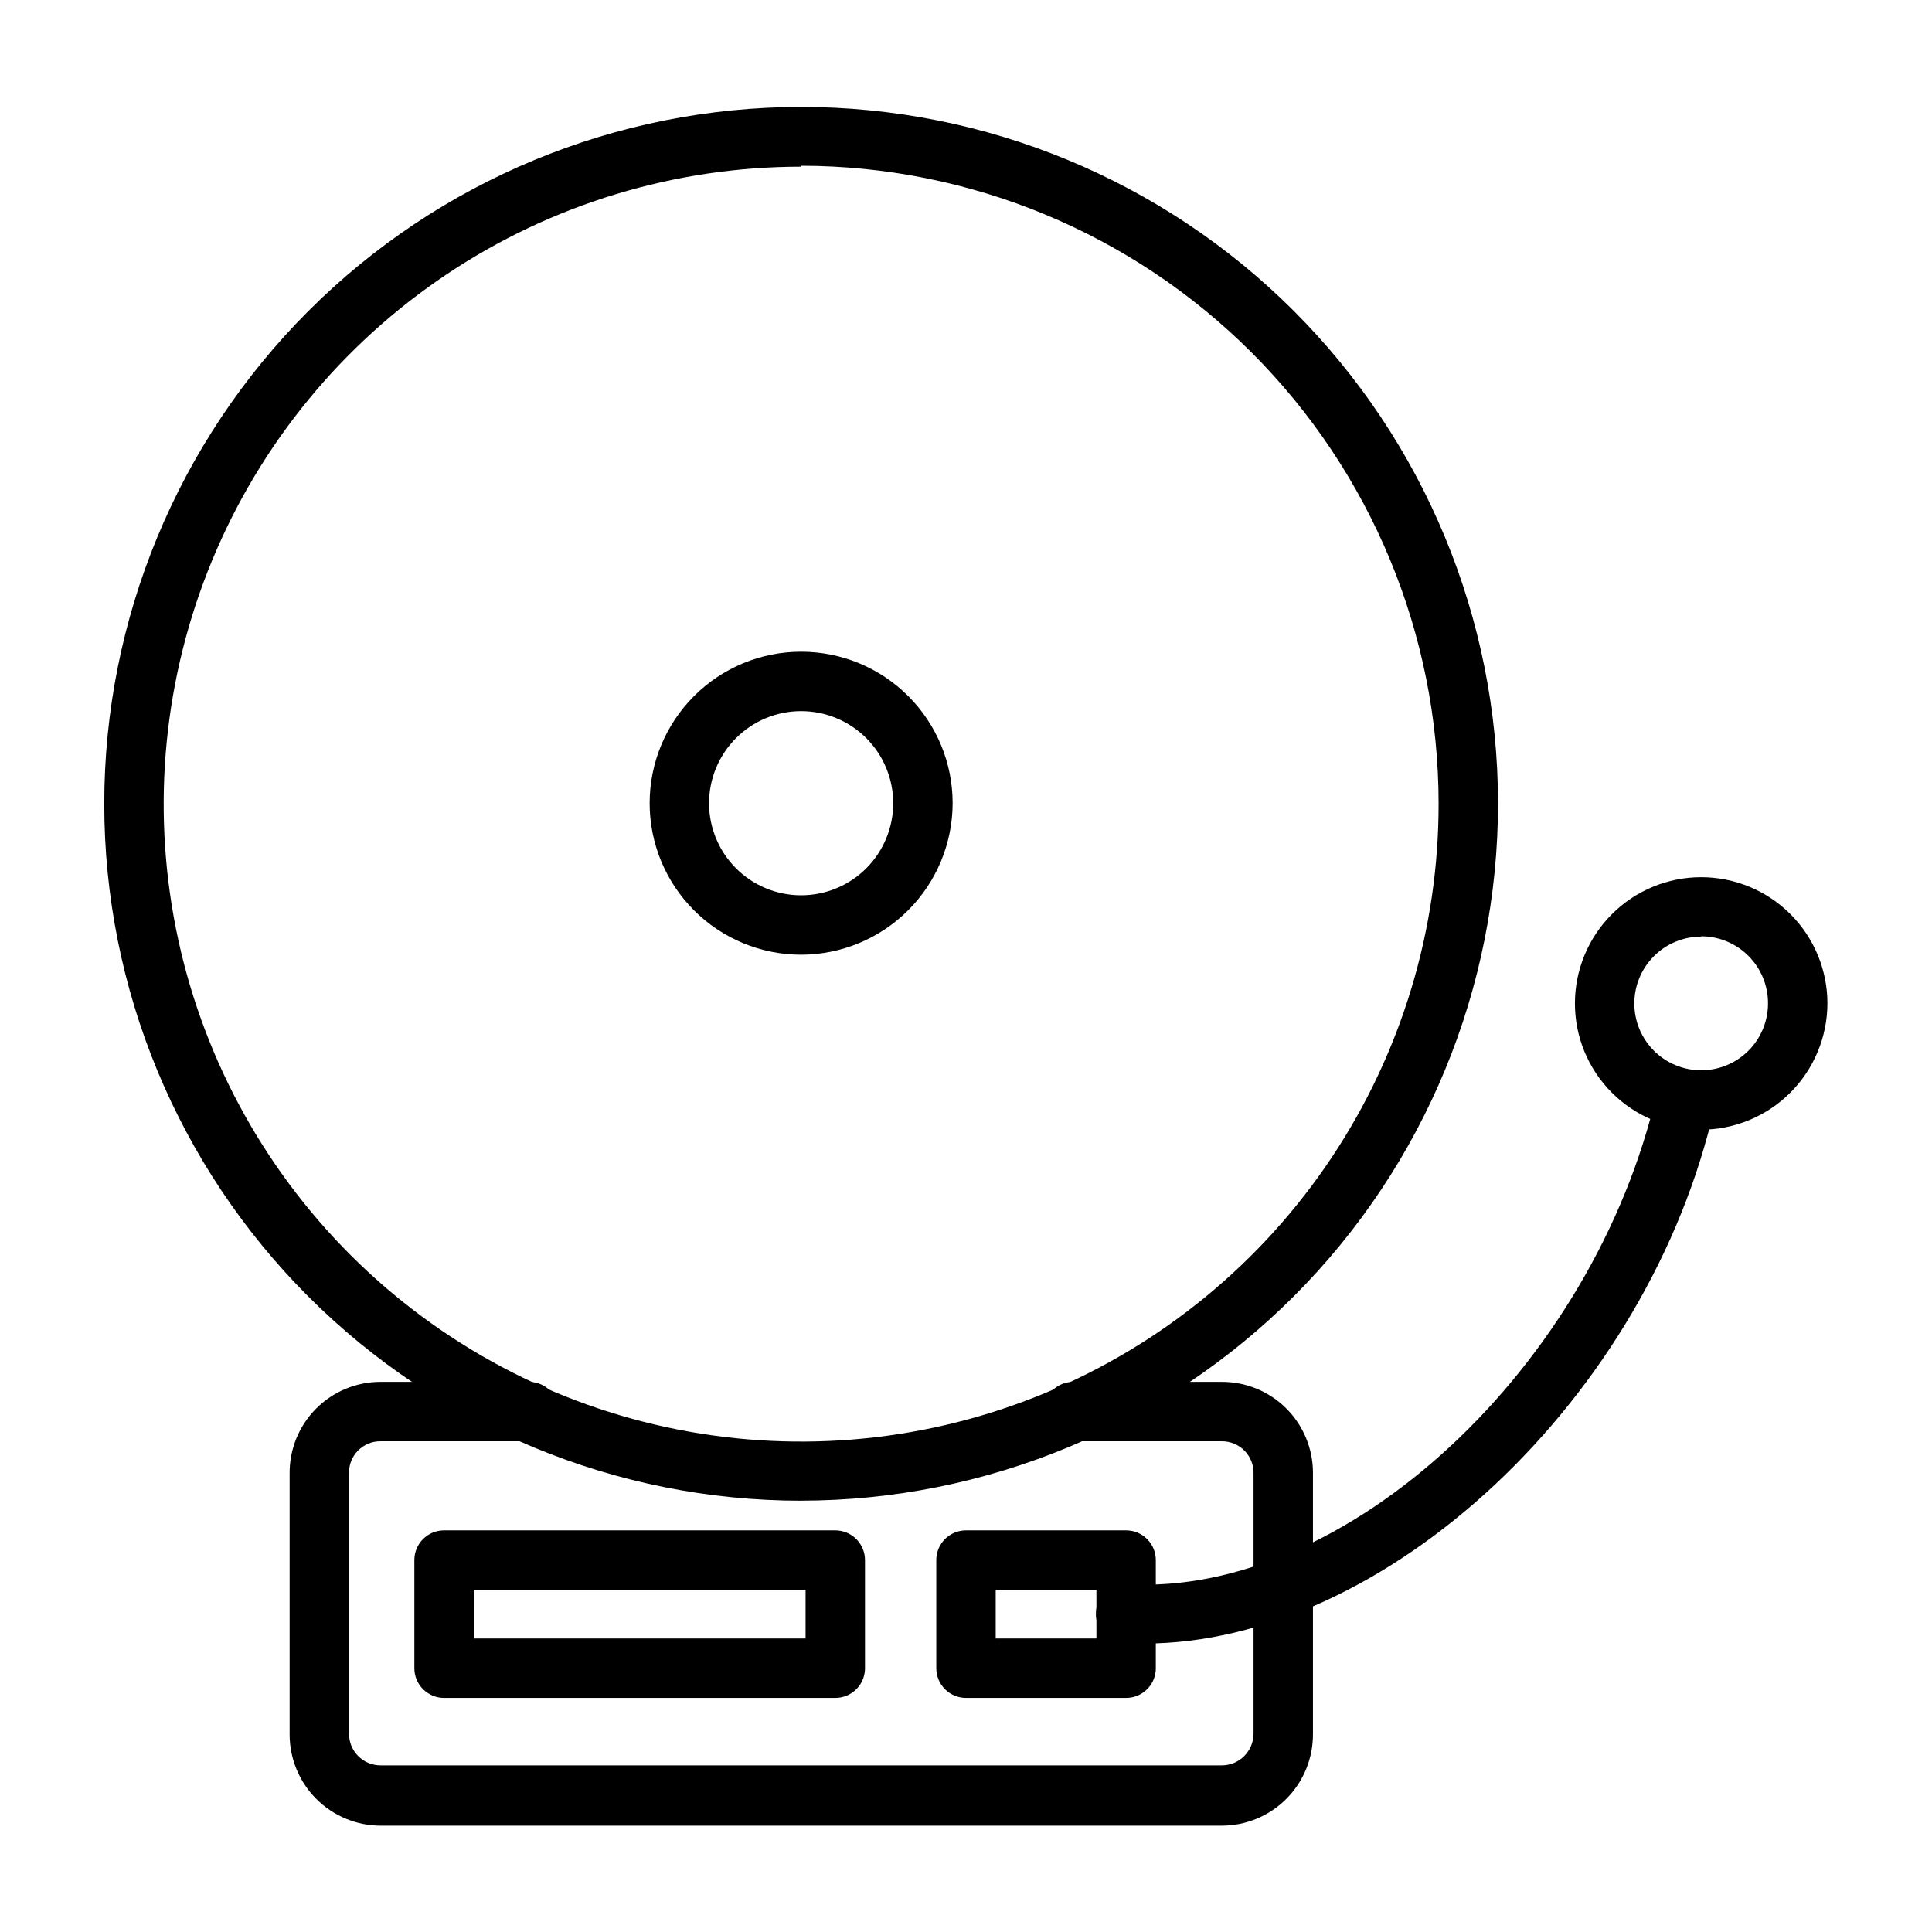
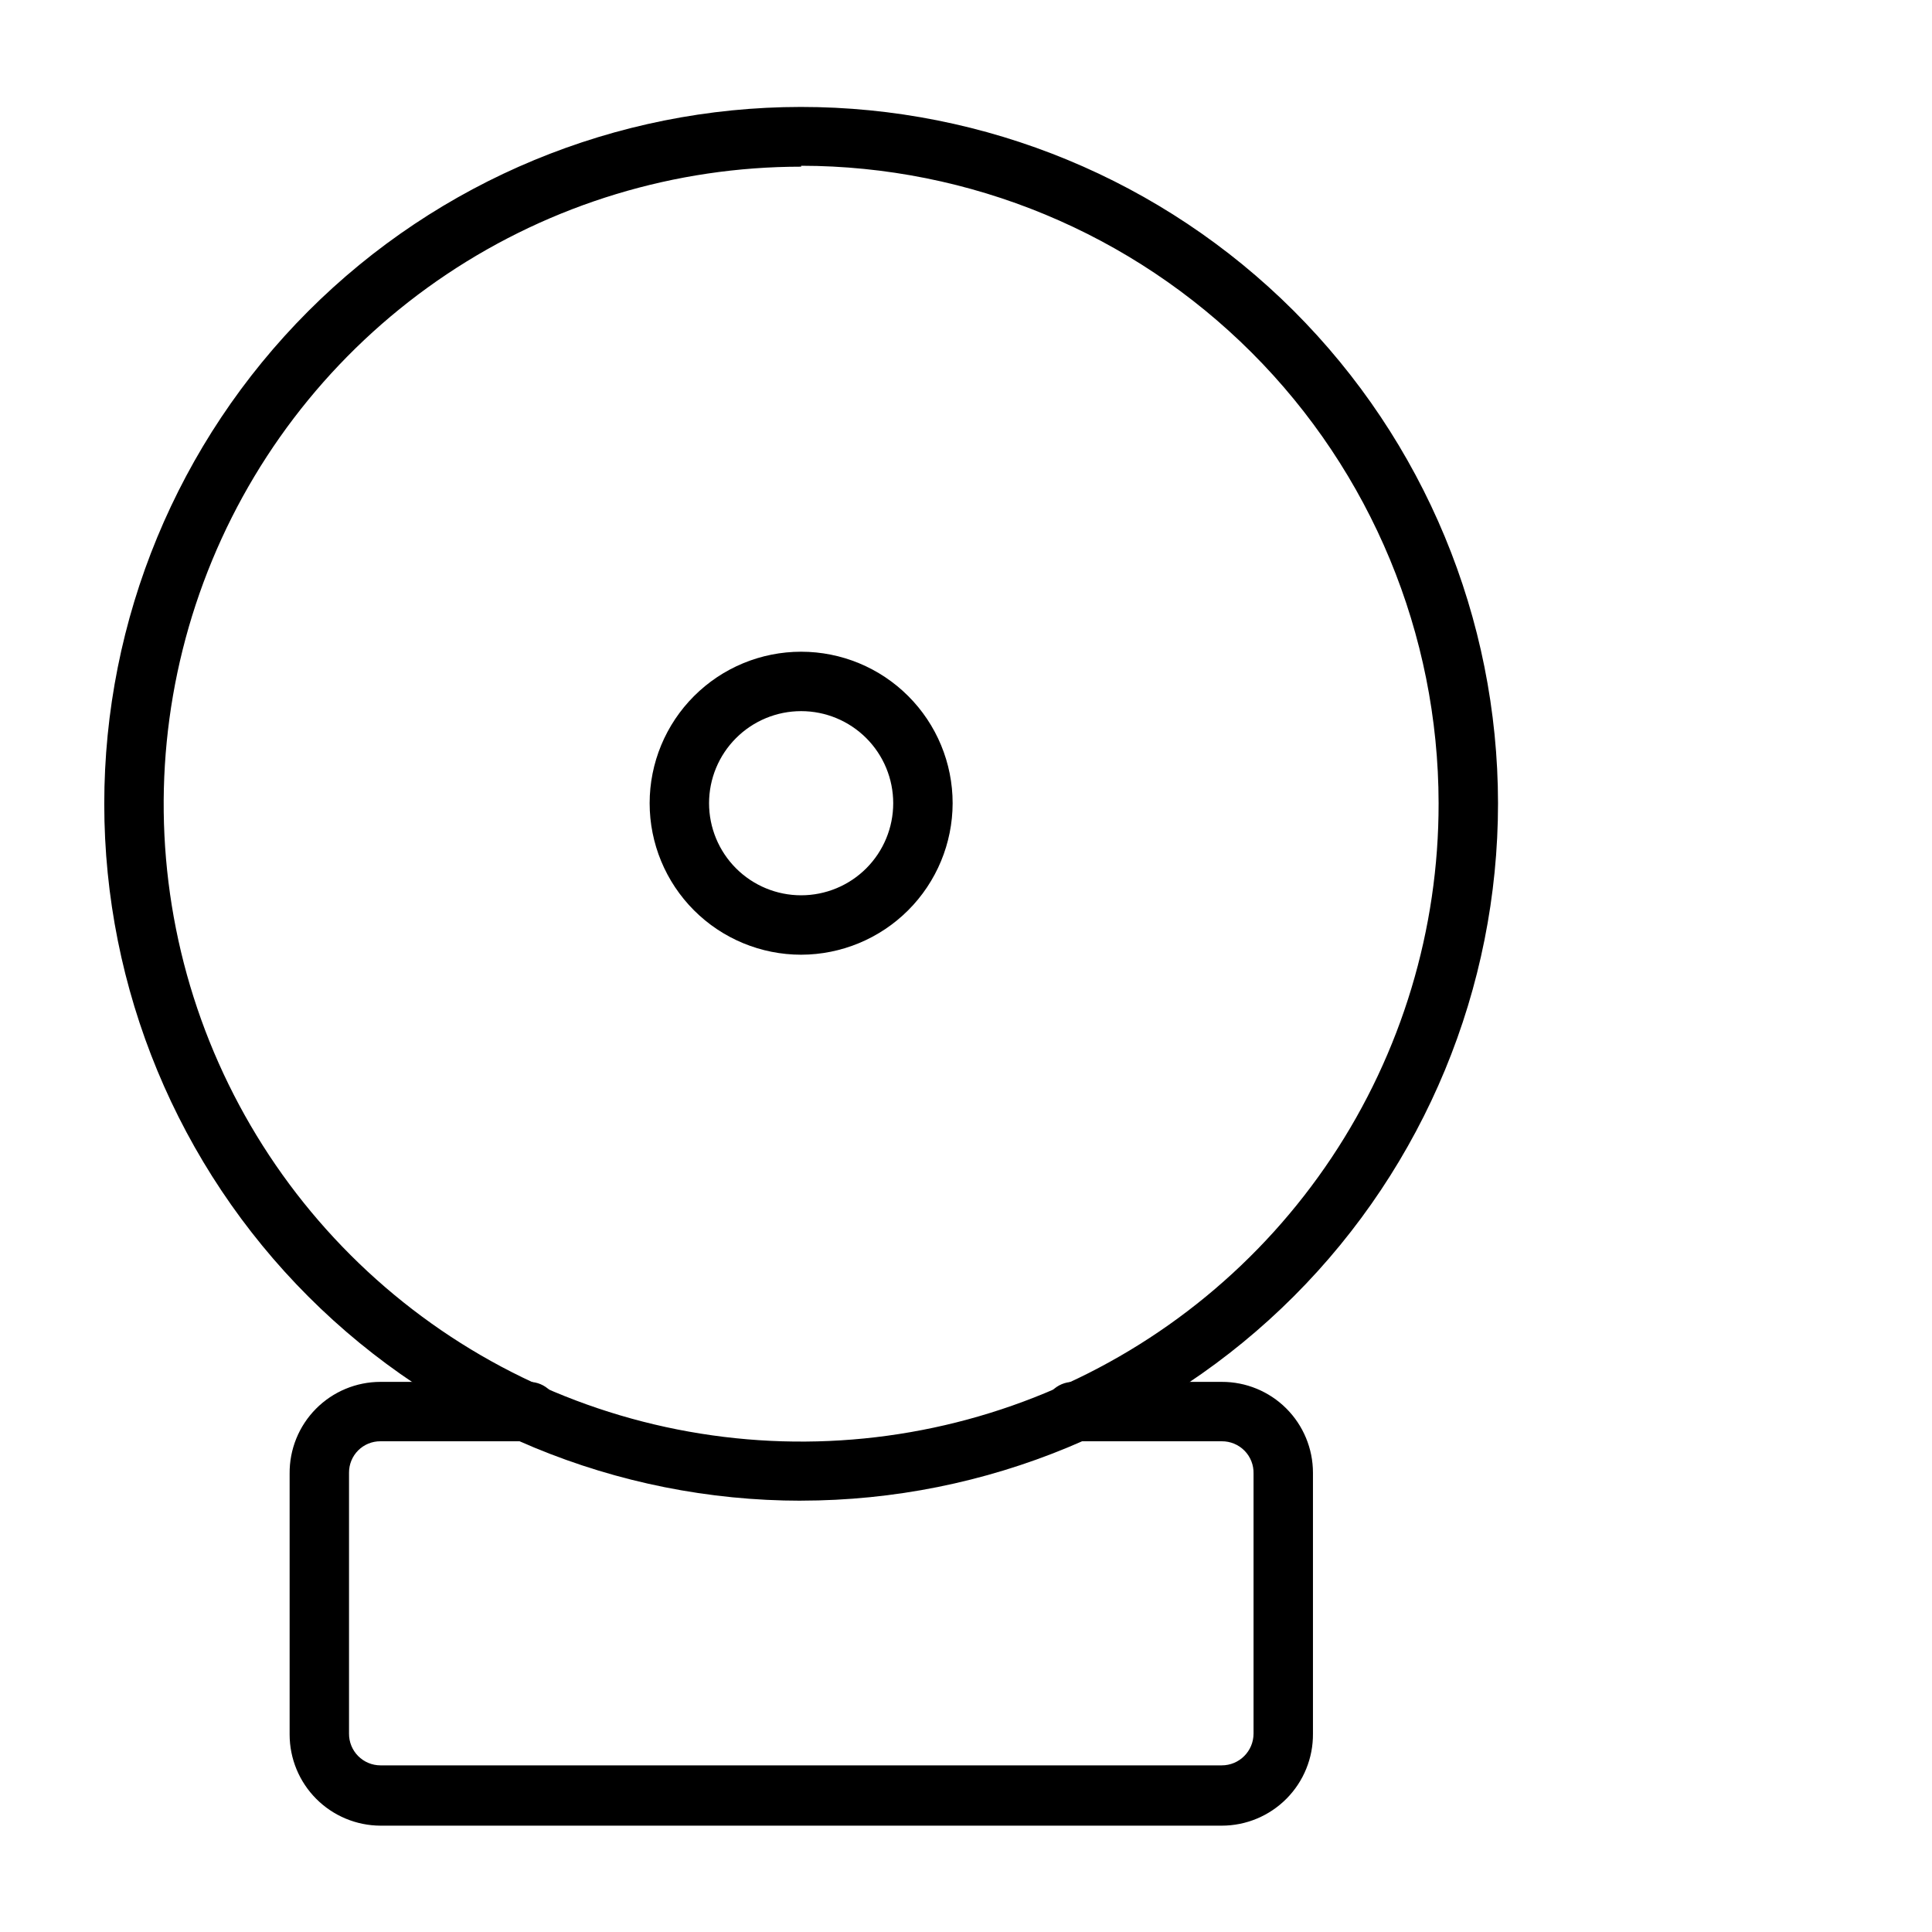
<svg xmlns="http://www.w3.org/2000/svg" fill="#000000" width="800px" height="800px" version="1.1" viewBox="144 144 512 512">
  <g>
    <path d="m356.31 541.7c-48.969 0-95.938-19.449-130.57-54.074-34.633-34.621-54.098-81.582-54.109-130.55-0.016-48.973 19.422-95.941 54.035-130.59 34.609-34.641 81.566-54.117 130.54-54.145 48.973-0.027 95.949 19.395 130.6 53.996 34.648 34.605 54.141 81.555 54.184 130.52 0 48.996-19.453 95.984-54.082 130.64-34.629 34.656-81.602 54.148-130.6 54.191zm0-353.53c-33.422 0-66.094 9.91-93.879 28.484-27.785 18.574-49.438 44.973-62.219 75.855-12.777 30.883-16.109 64.859-9.574 97.637 6.539 32.777 22.652 62.875 46.301 86.492 23.648 23.617 53.773 39.688 86.559 46.18s66.762 3.113 97.625-9.711c30.863-12.82 57.23-34.512 75.766-62.324 18.535-27.812 28.402-60.496 28.355-93.918-0.043-44.789-17.852-87.734-49.523-119.41-31.676-31.672-74.617-49.484-119.41-49.527z" />
-     <path d="m447.23 579.56h-5.352c-4.348-0.238-7.68-3.957-7.441-8.305s3.957-7.676 8.305-7.438c58.016 3.387 123.59-57.465 140.36-130.28 0.977-4.242 5.207-6.883 9.445-5.906 4.242 0.98 6.883 5.207 5.906 9.445-17.398 77.383-87.301 142.48-151.22 142.48z" />
    <path d="m356.31 397.01c-10.648 0-20.859-4.231-28.387-11.758-7.531-7.531-11.762-17.742-11.762-28.391s4.231-20.859 11.762-28.387c7.527-7.531 17.738-11.762 28.387-11.762 10.648 0 20.859 4.231 28.387 11.762 7.531 7.527 11.762 17.738 11.762 28.387-0.023 10.641-4.258 20.84-11.781 28.367-7.527 7.523-17.727 11.762-28.367 11.781zm0-64.551c-6.473 0-12.68 2.57-17.254 7.148-4.578 4.574-7.148 10.781-7.148 17.254s2.57 12.68 7.148 17.258c4.574 4.574 10.781 7.144 17.254 7.144s12.68-2.57 17.258-7.144c4.574-4.578 7.144-10.785 7.144-17.258s-2.57-12.68-7.144-17.254c-4.578-4.578-10.785-7.148-17.258-7.148z" />
-     <path d="m594.75 443.38c-8.871-0.023-17.367-3.562-23.625-9.848-6.262-6.281-9.77-14.793-9.754-23.664 0.016-8.867 3.547-17.367 9.828-23.629 6.277-6.266 14.785-9.781 23.652-9.773 8.871 0.008 17.375 3.535 23.641 9.809 6.269 6.273 9.793 14.777 9.793 23.648-0.023 8.879-3.566 17.391-9.852 23.66-6.285 6.273-14.805 9.797-23.684 9.797zm0-51.168c-4.695 0.02-9.188 1.902-12.492 5.231-3.309 3.332-5.156 7.84-5.144 12.531 0.016 4.695 1.891 9.188 5.219 12.5 3.324 3.312 7.828 5.168 12.52 5.16 4.695-0.008 9.191-1.875 12.508-5.195 3.316-3.32 5.18-7.824 5.18-12.516 0.02-4.727-1.848-9.262-5.188-12.605-3.34-3.34-7.879-5.207-12.602-5.188z" />
    <path d="m467.78 627.82h-222.94c-6.394-0.023-12.523-2.578-17.035-7.109-4.516-4.527-7.051-10.664-7.051-17.059v-69.117c-0.062-6.43 2.445-12.617 6.969-17.188 4.527-4.566 10.688-7.137 17.117-7.137h39.359c4.348 0 7.875 3.523 7.875 7.871s-3.527 7.871-7.875 7.871h-39.359c-2.219-0.02-4.352 0.852-5.922 2.422-1.57 1.57-2.441 3.703-2.422 5.926v69.117-0.004c-0.02 2.227 0.848 4.371 2.418 5.953 1.566 1.582 3.699 2.473 5.926 2.473h222.94c4.652 0 8.422-3.773 8.422-8.426v-68.879c0.066-2.266-0.797-4.465-2.387-6.082-1.59-1.617-3.769-2.519-6.035-2.5h-39.359c-4.348 0-7.875-3.523-7.875-7.871s3.527-7.871 7.875-7.871h39.359c6.402-0.02 12.547 2.508 17.082 7.027s7.086 10.66 7.086 17.062v69.117-0.004c0.062 6.453-2.457 12.66-6.996 17.242-4.539 4.586-10.723 7.164-17.172 7.164z" />
-     <path d="m442.43 593.96h-42.43c-4.348 0-7.875-3.523-7.875-7.871v-28.656c0-4.348 3.527-7.871 7.875-7.871h42.43c2.086 0 4.09 0.828 5.566 2.305 1.477 1.477 2.305 3.481 2.305 5.566v28.969c-0.168 4.227-3.644 7.562-7.871 7.559zm-34.559-15.742h26.688v-12.91h-26.688z" />
-     <path d="m365.36 593.96h-103.68c-4.348 0-7.871-3.523-7.871-7.871v-28.656c0-4.348 3.523-7.871 7.871-7.871h103.68c2.086 0 4.09 0.828 5.566 2.305 1.473 1.477 2.305 3.481 2.305 5.566v28.969c-0.168 4.227-3.644 7.562-7.871 7.559zm-95.801-15.742h87.926v-12.91h-87.93z" />
  </g>
</svg>